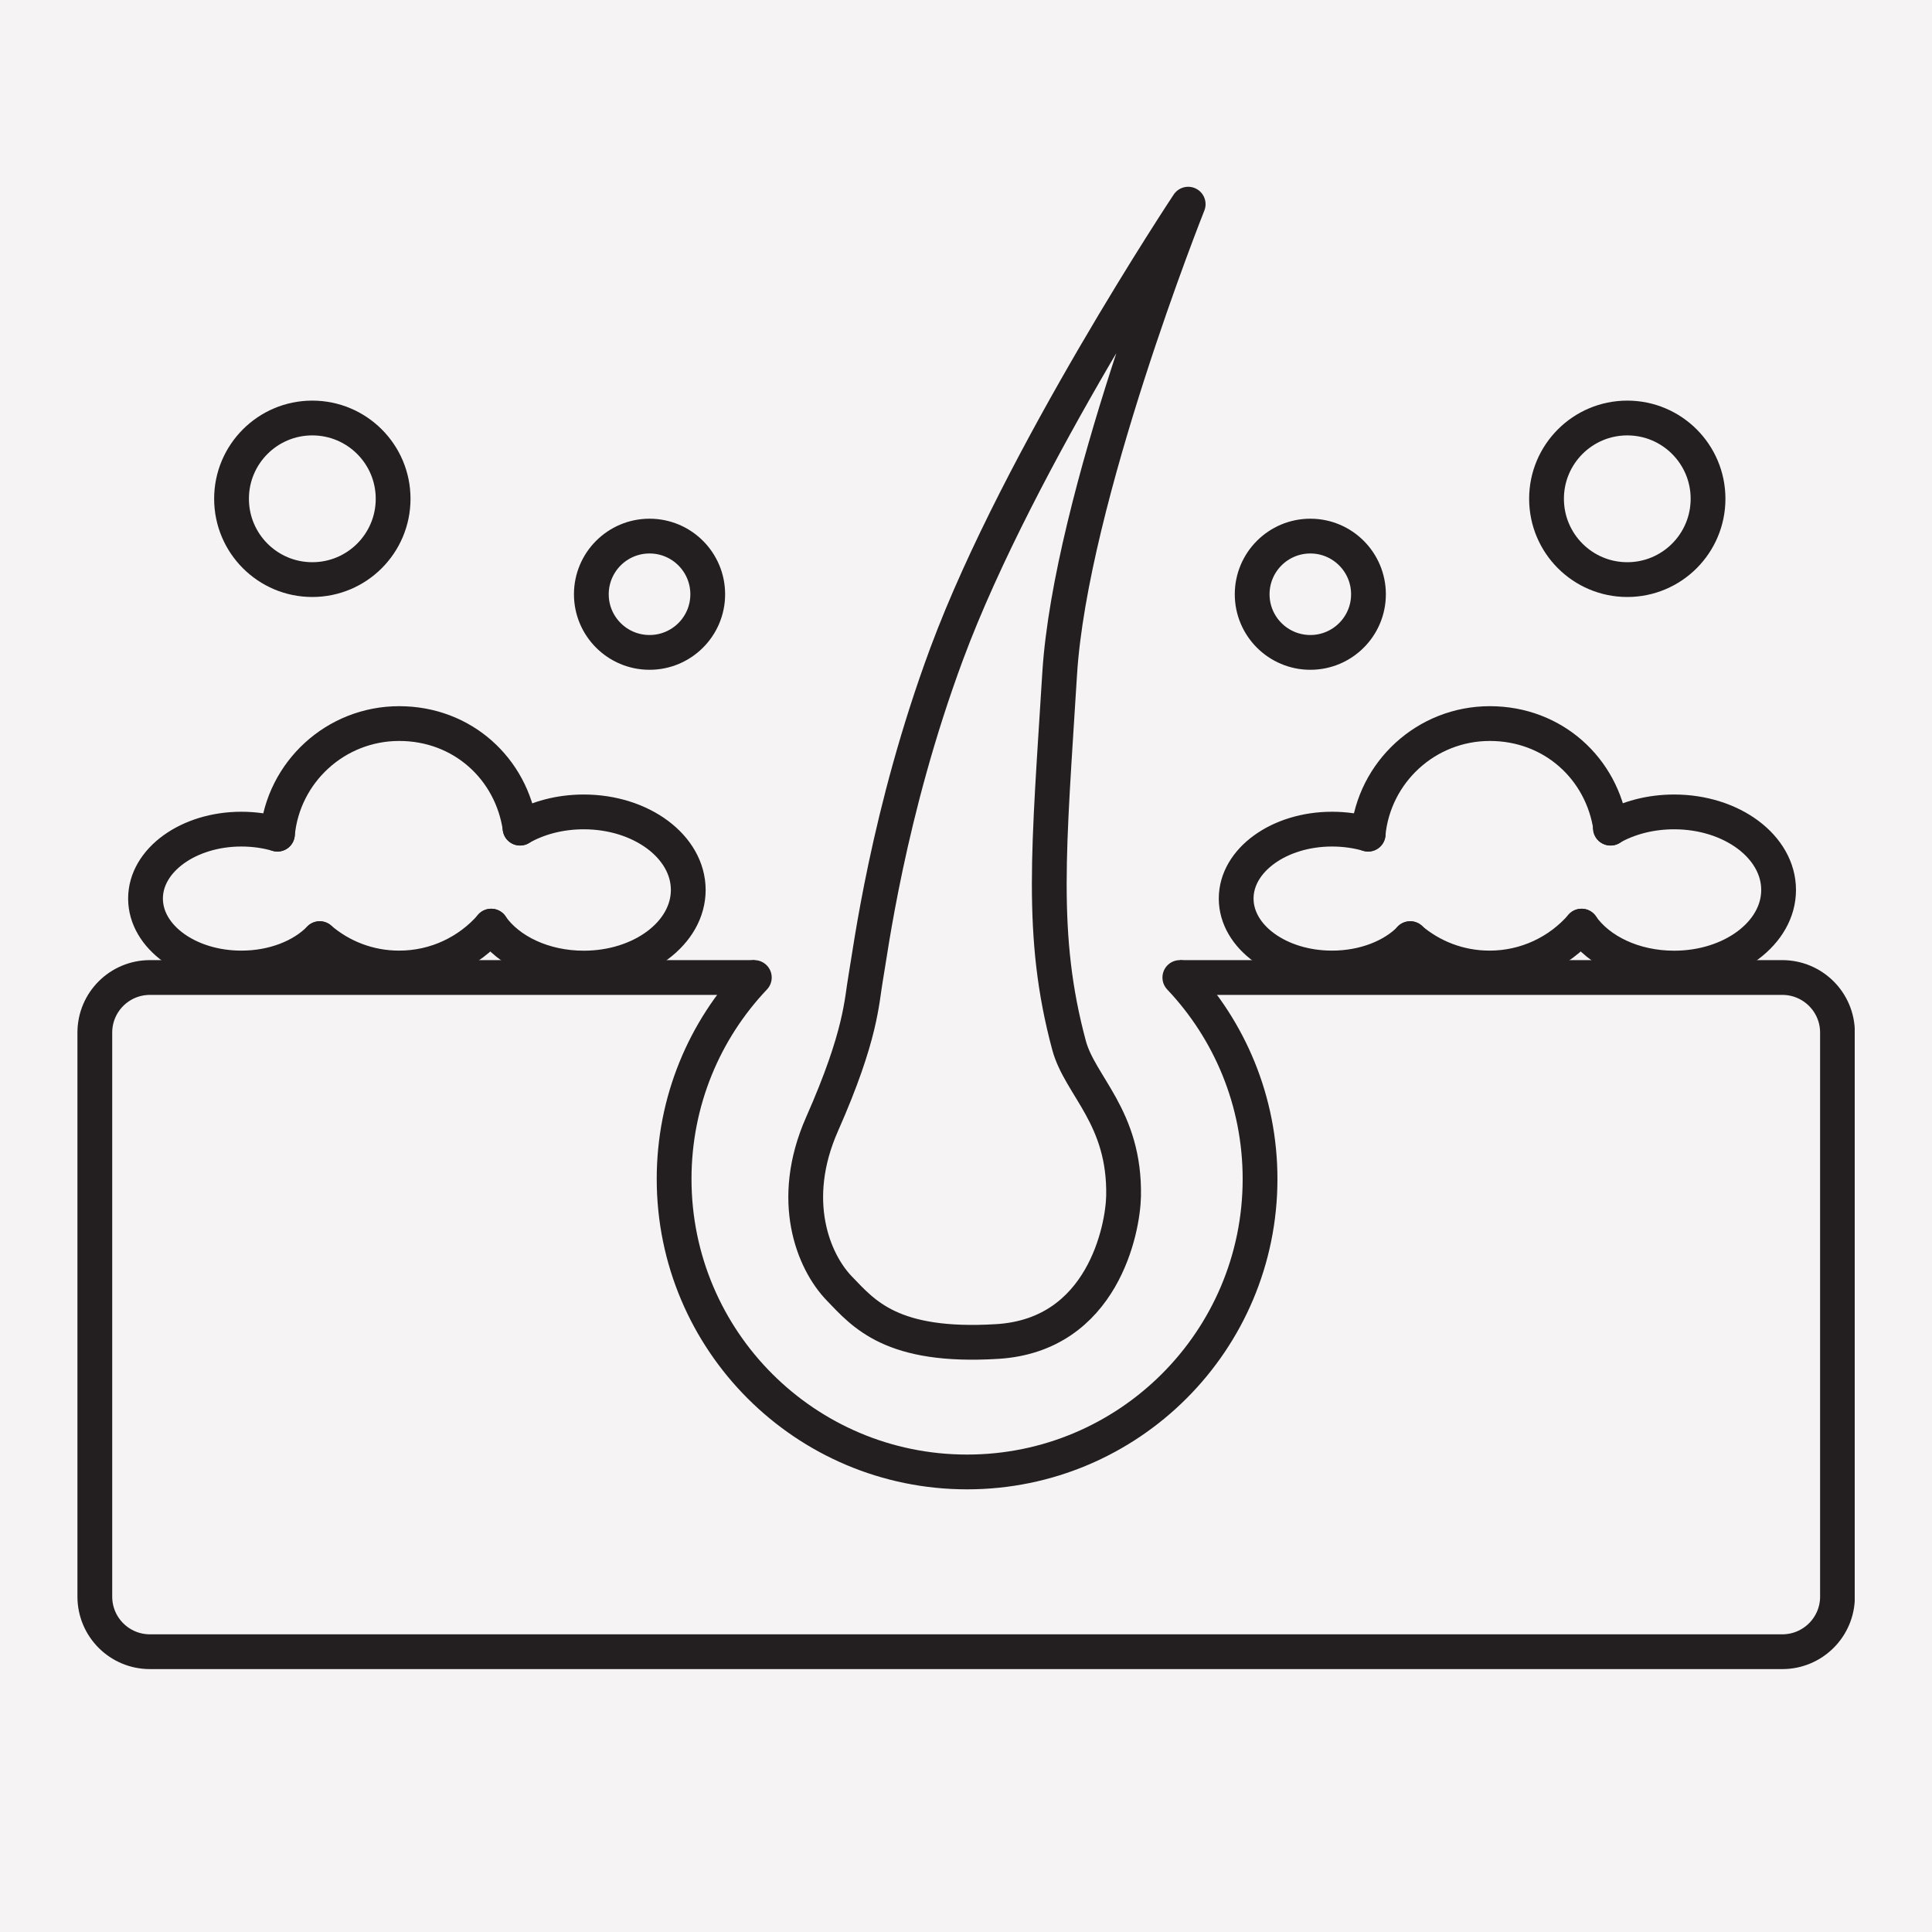
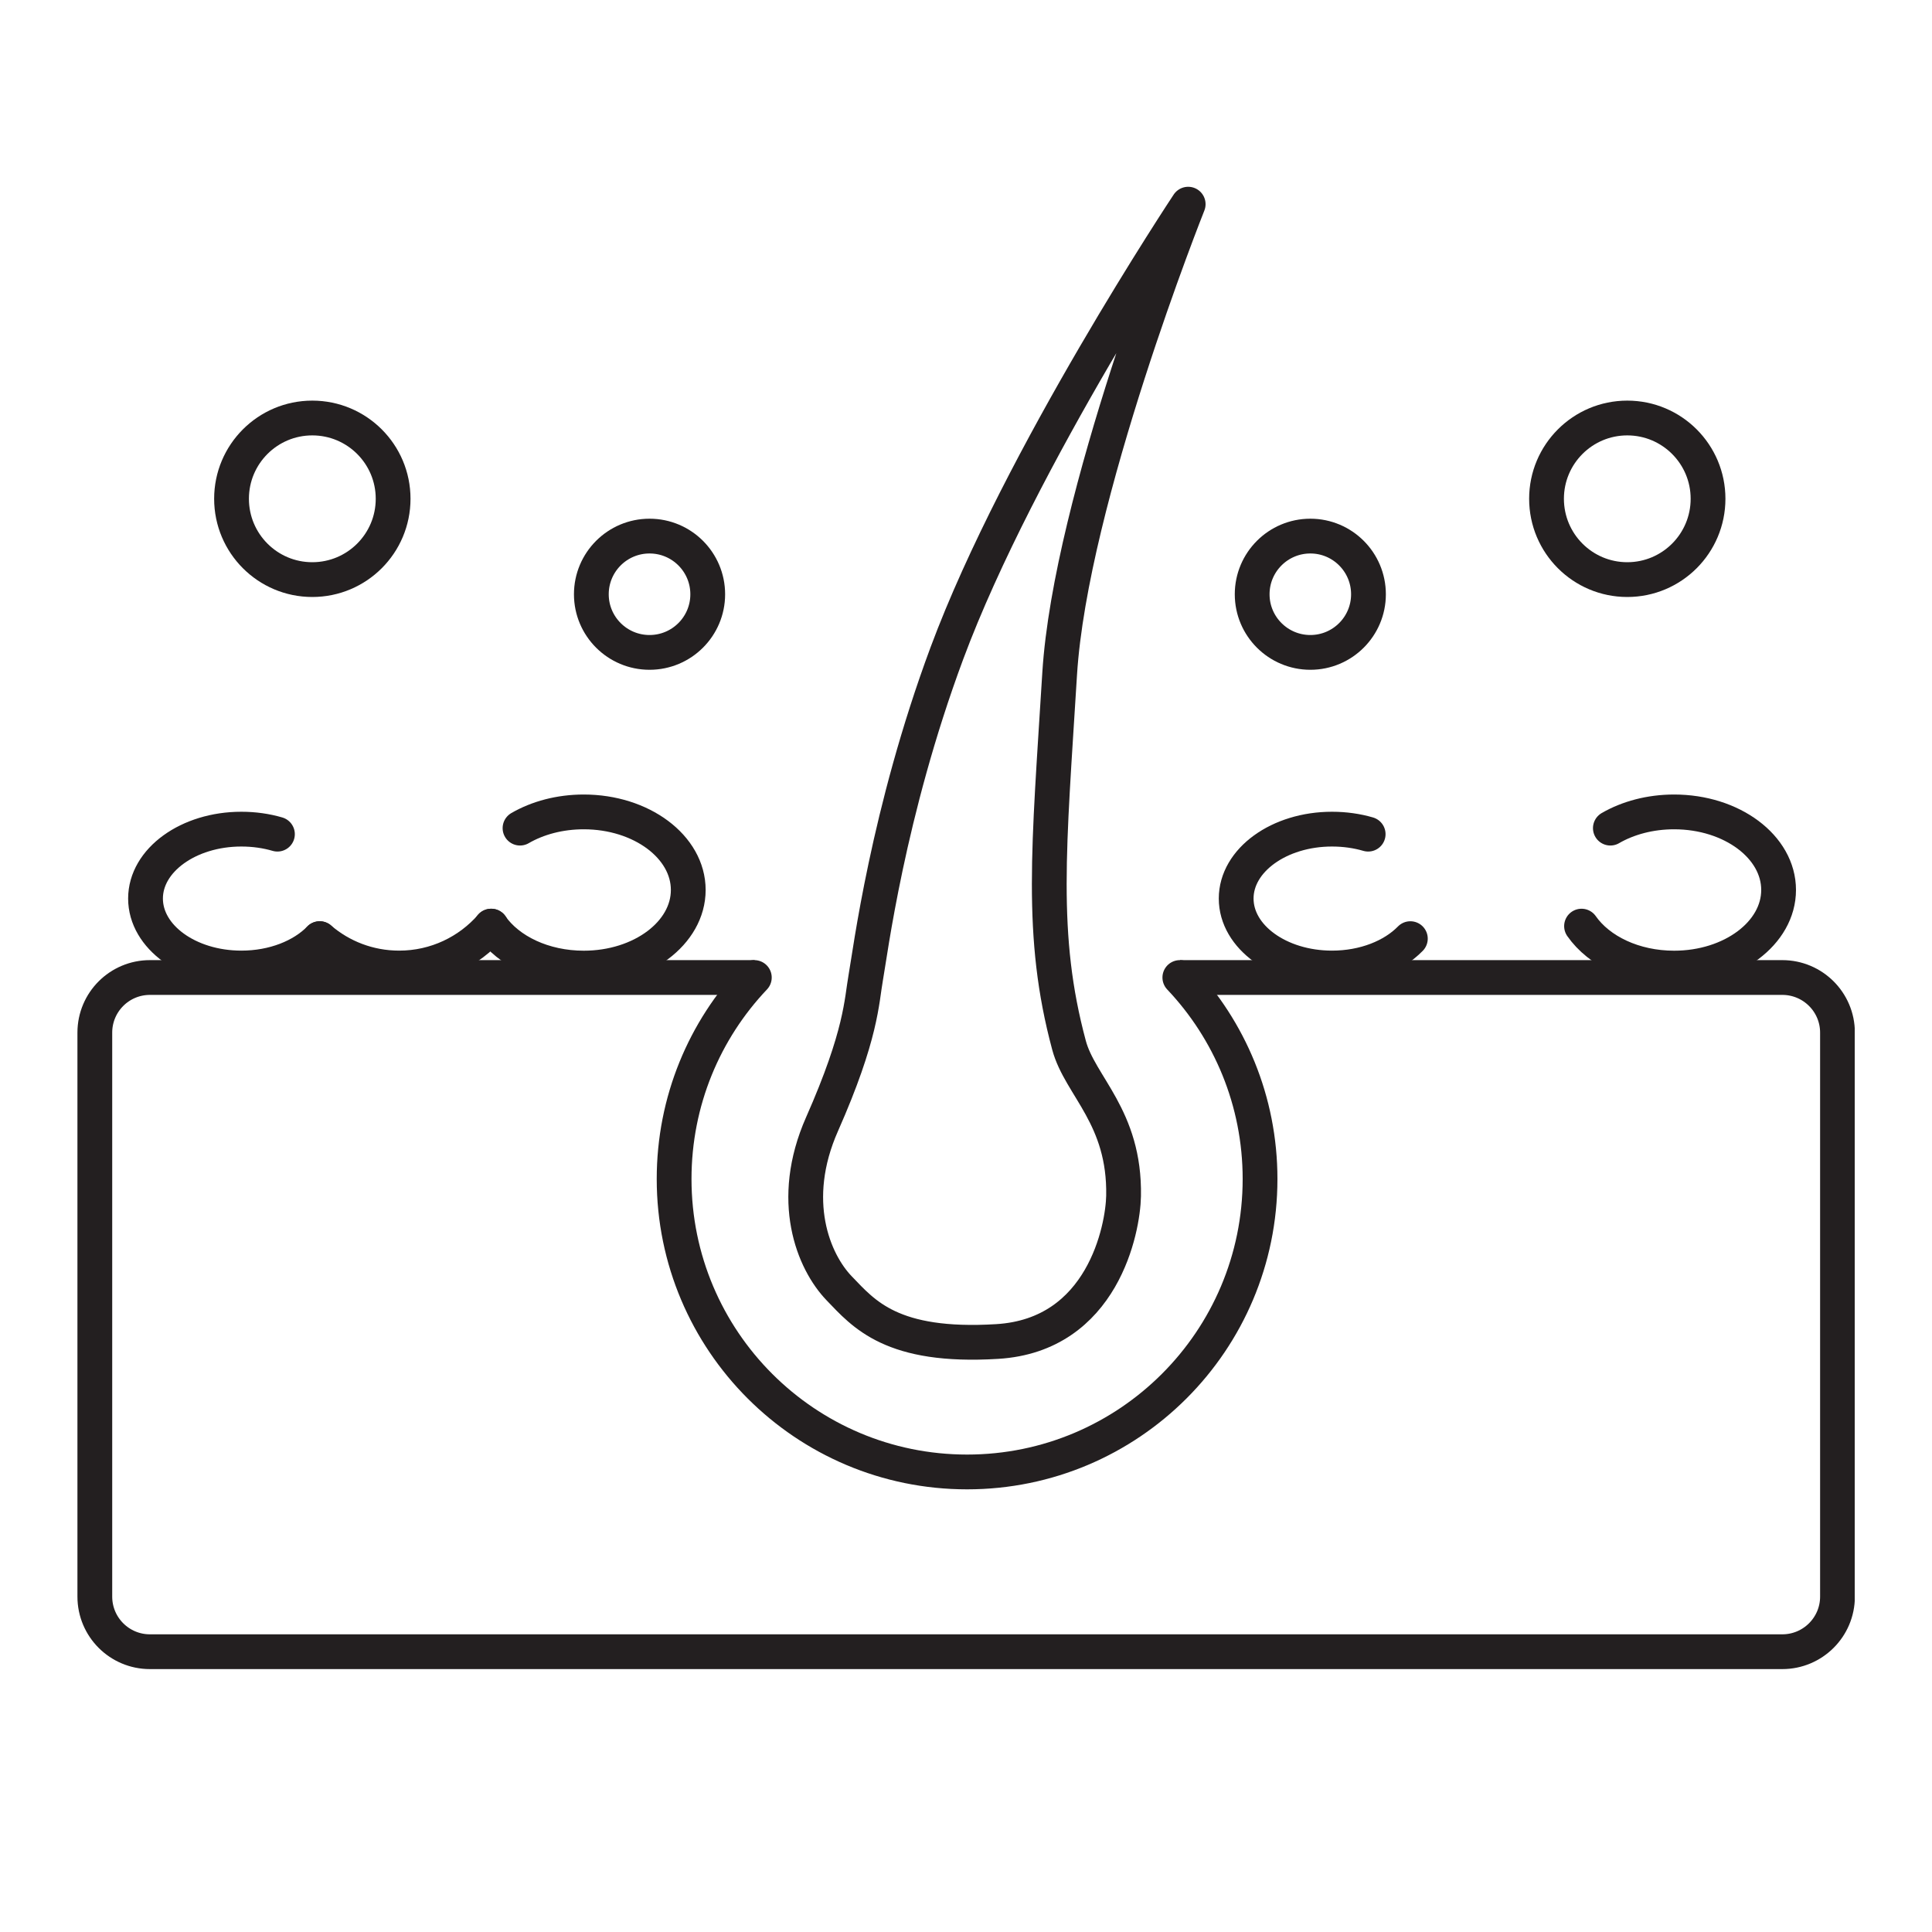
<svg xmlns="http://www.w3.org/2000/svg" fill="none" viewBox="0 0 25 25" height="25" width="25">
-   <rect fill="#F5F3F3" height="25" width="25" />
  <g clip-path="url(#clip0_593_67)">
    <path stroke-miterlimit="10" stroke-width="0.45" stroke="#231F20" d="M15.27 12.649H23.063C23.457 12.649 23.777 12.968 23.777 13.362V20.66C23.777 21.054 23.457 21.373 23.063 21.373H1.94C1.546 21.373 1.227 21.054 1.227 20.66V13.362C1.227 12.968 1.546 12.649 1.94 12.649H9.765" />
    <path stroke-linejoin="round" stroke-linecap="round" stroke-width="0.45" stroke="#231F20" d="M15.375 2.642C15.375 2.642 13.852 6.461 13.712 8.718C13.573 10.976 13.452 12.107 13.833 13.525C13.975 14.055 14.558 14.454 14.539 15.476C14.531 15.9 14.27 17.276 12.904 17.359C11.538 17.443 11.178 17.002 10.86 16.672C10.525 16.325 10.2 15.535 10.637 14.547C11.152 13.382 11.148 12.955 11.203 12.648C11.259 12.342 11.485 10.518 12.253 8.452C13.192 5.927 15.375 2.642 15.375 2.642L15.375 2.642Z" />
    <path stroke-linejoin="round" stroke-linecap="round" stroke-width="0.45" stroke="#231F20" d="M4.041 7.5C4.619 7.5 5.087 7.032 5.087 6.454C5.087 5.877 4.619 5.409 4.041 5.409C3.464 5.409 2.996 5.877 2.996 6.454C2.996 7.032 3.464 7.5 4.041 7.5Z" />
    <path stroke-linejoin="round" stroke-linecap="round" stroke-width="0.45" stroke="#231F20" d="M21.057 7.5C21.634 7.5 22.102 7.032 22.102 6.454C22.102 5.877 21.634 5.409 21.057 5.409C20.48 5.409 20.012 5.877 20.012 6.454C20.012 7.032 20.48 7.5 21.057 7.5Z" />
    <path stroke-linejoin="round" stroke-linecap="round" stroke-width="0.45" stroke="#231F20" d="M8.405 8.442C8.821 8.442 9.158 8.105 9.158 7.69C9.158 7.274 8.821 6.937 8.405 6.937C7.989 6.937 7.652 7.274 7.652 7.69C7.652 8.105 7.989 8.442 8.405 8.442Z" />
    <path stroke-linejoin="round" stroke-linecap="round" stroke-width="0.45" stroke="#231F20" d="M16.956 8.442C17.371 8.442 17.708 8.105 17.708 7.69C17.708 7.274 17.371 6.937 16.956 6.937C16.54 6.937 16.203 7.274 16.203 7.69C16.203 8.105 16.54 8.442 16.956 8.442Z" />
    <path stroke-linejoin="round" stroke-linecap="round" stroke-width="0.45" stroke="#231F20" d="M15.267 12.649C15.91 13.328 16.305 14.246 16.305 15.256C16.305 17.349 14.608 19.047 12.514 19.047C10.42 19.047 8.723 17.349 8.723 15.256C8.723 14.246 9.117 13.328 9.761 12.649" />
    <path stroke-linejoin="round" stroke-linecap="round" stroke-width="0.45" stroke="#231F20" d="M4.137 12.146C4.413 12.383 4.772 12.526 5.165 12.526C5.641 12.526 6.067 12.316 6.357 11.984" />
-     <path stroke-linejoin="round" stroke-linecap="round" stroke-width="0.45" stroke="#231F20" d="M3.59 10.794C3.665 9.991 4.342 9.363 5.165 9.363C5.988 9.363 6.619 9.95 6.73 10.716" />
    <path stroke-linejoin="round" stroke-linecap="round" stroke-width="0.45" stroke="#231F20" d="M6.729 10.716C6.957 10.584 7.243 10.506 7.554 10.506C8.3 10.506 8.906 10.958 8.906 11.516C8.906 12.074 8.3 12.527 7.554 12.527C7.033 12.527 6.581 12.307 6.355 11.984" />
    <path stroke-linejoin="round" stroke-linecap="round" stroke-width="0.45" stroke="#231F20" d="M3.59 10.794C3.446 10.752 3.289 10.729 3.123 10.729C2.438 10.729 1.883 11.131 1.883 11.627C1.883 12.124 2.438 12.526 3.123 12.526C3.542 12.526 3.912 12.376 4.137 12.146" />
-     <path stroke-linejoin="round" stroke-linecap="round" stroke-width="0.45" stroke="#231F20" d="M18.246 12.146C18.523 12.383 18.882 12.526 19.275 12.526C19.75 12.526 20.177 12.316 20.466 11.984" />
-     <path stroke-linejoin="round" stroke-linecap="round" stroke-width="0.45" stroke="#231F20" d="M17.703 10.794C17.779 9.991 18.455 9.363 19.278 9.363C20.101 9.363 20.732 9.95 20.843 10.716" />
    <path stroke-linejoin="round" stroke-linecap="round" stroke-width="0.45" stroke="#231F20" d="M20.838 10.716C21.066 10.584 21.353 10.506 21.663 10.506C22.41 10.506 23.015 10.958 23.015 11.516C23.015 12.074 22.41 12.527 21.663 12.527C21.142 12.527 20.691 12.307 20.465 11.984" />
    <path stroke-linejoin="round" stroke-linecap="round" stroke-width="0.45" stroke="#231F20" d="M17.704 10.794C17.56 10.752 17.402 10.729 17.236 10.729C16.551 10.729 15.996 11.131 15.996 11.627C15.996 12.124 16.551 12.526 17.236 12.526C17.655 12.526 18.025 12.376 18.25 12.146" />
  </g>
  <defs>
    <clipPath id="clip0_593_67">
      <rect transform="translate(1 2.417)" fill="white" height="19.181" width="23" />
    </clipPath>
  </defs>
</svg>